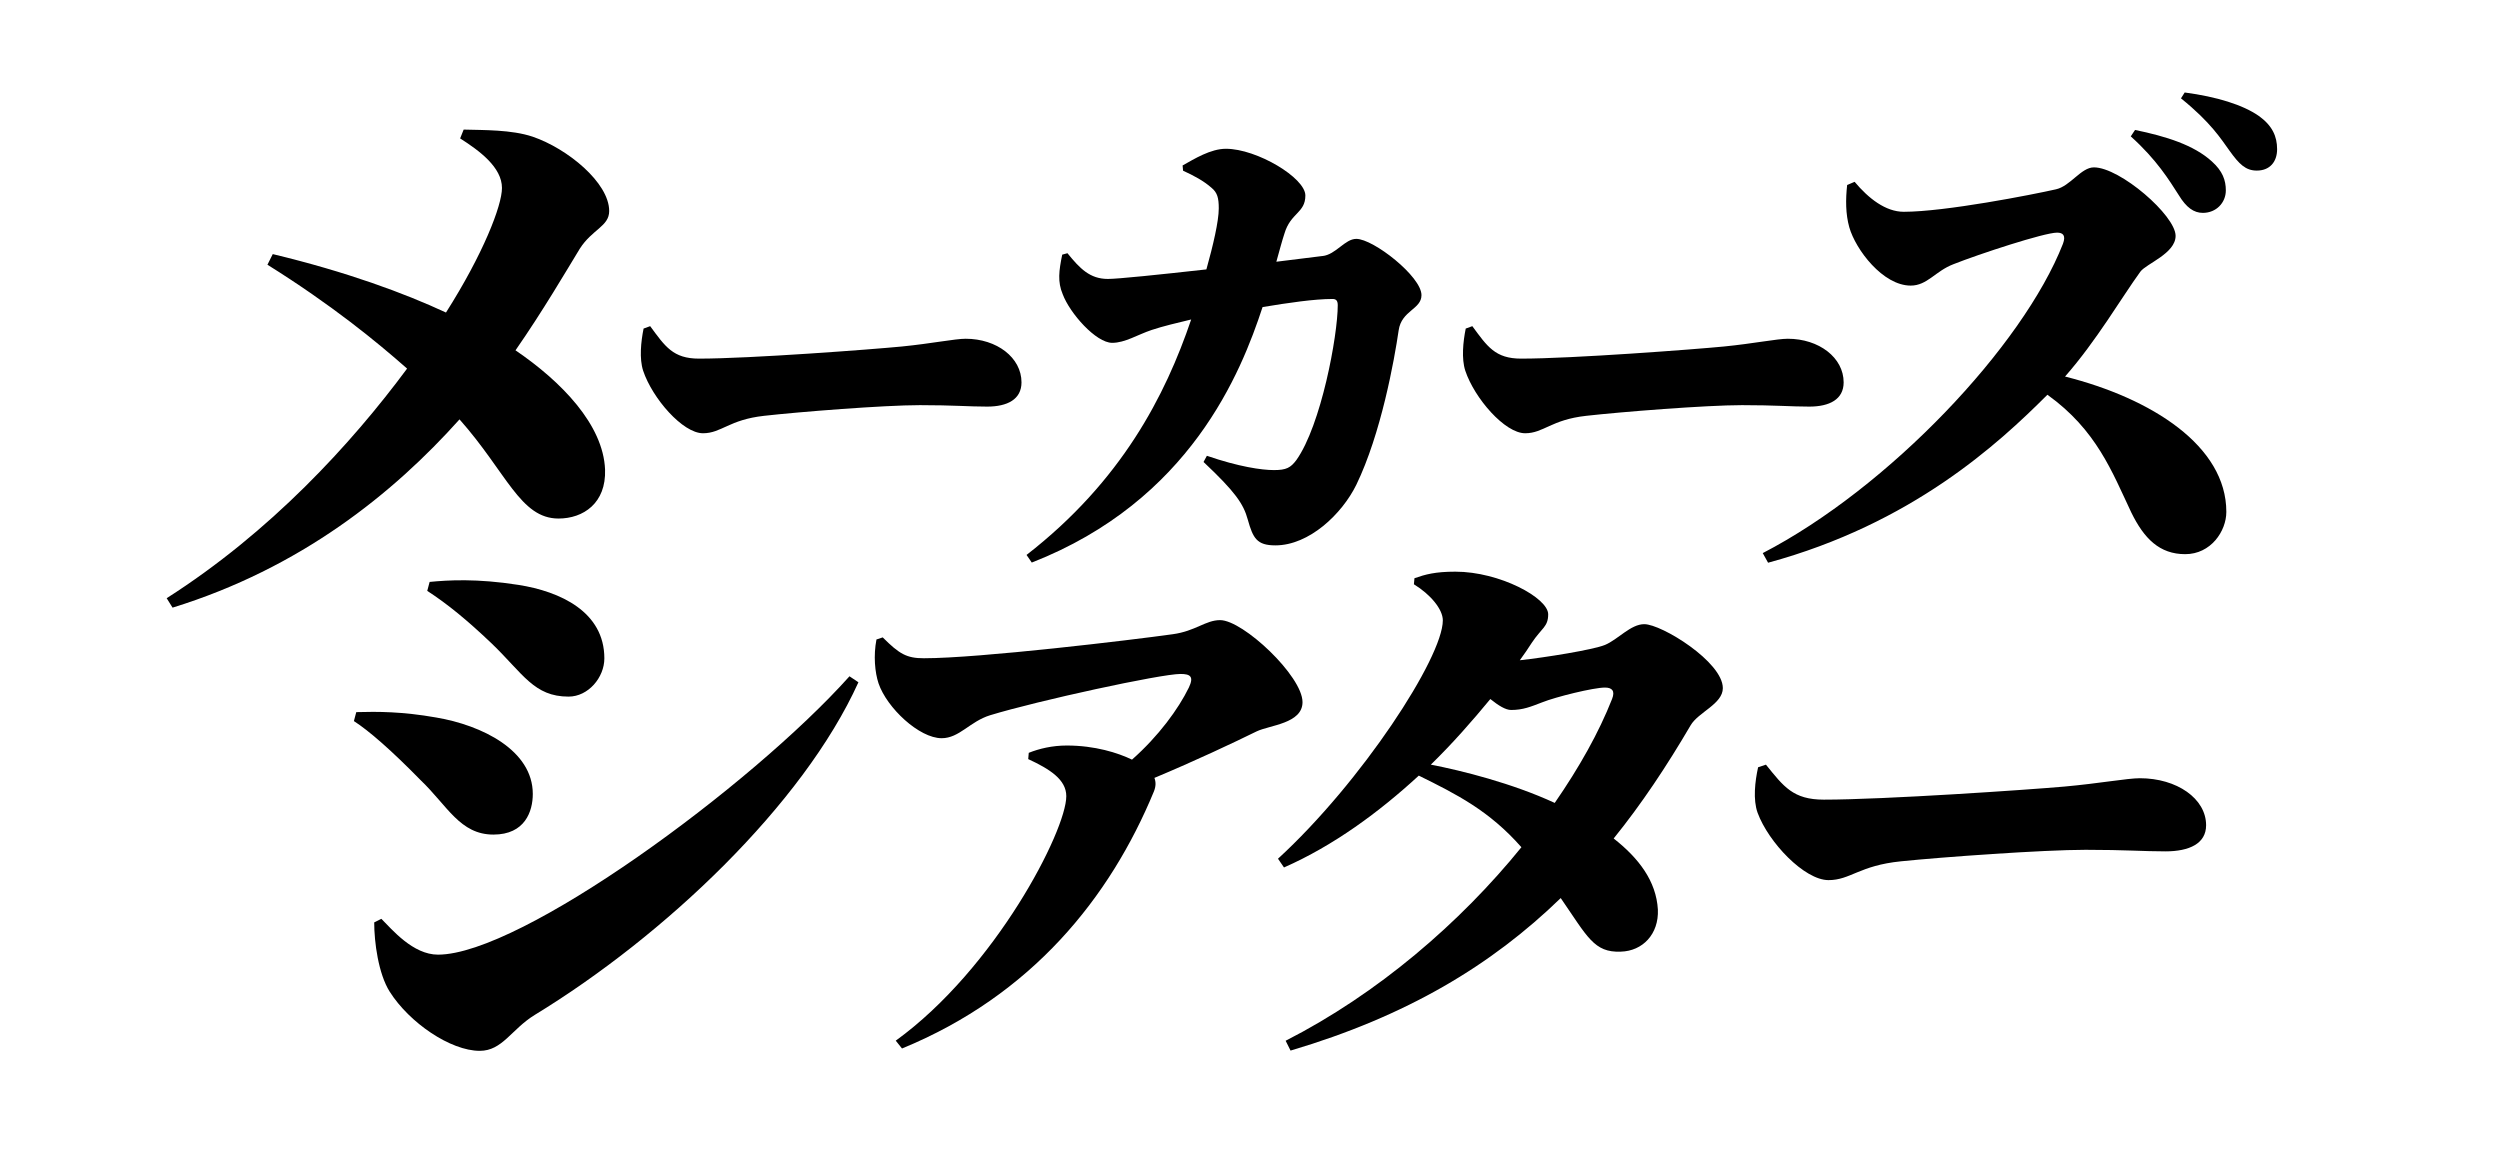
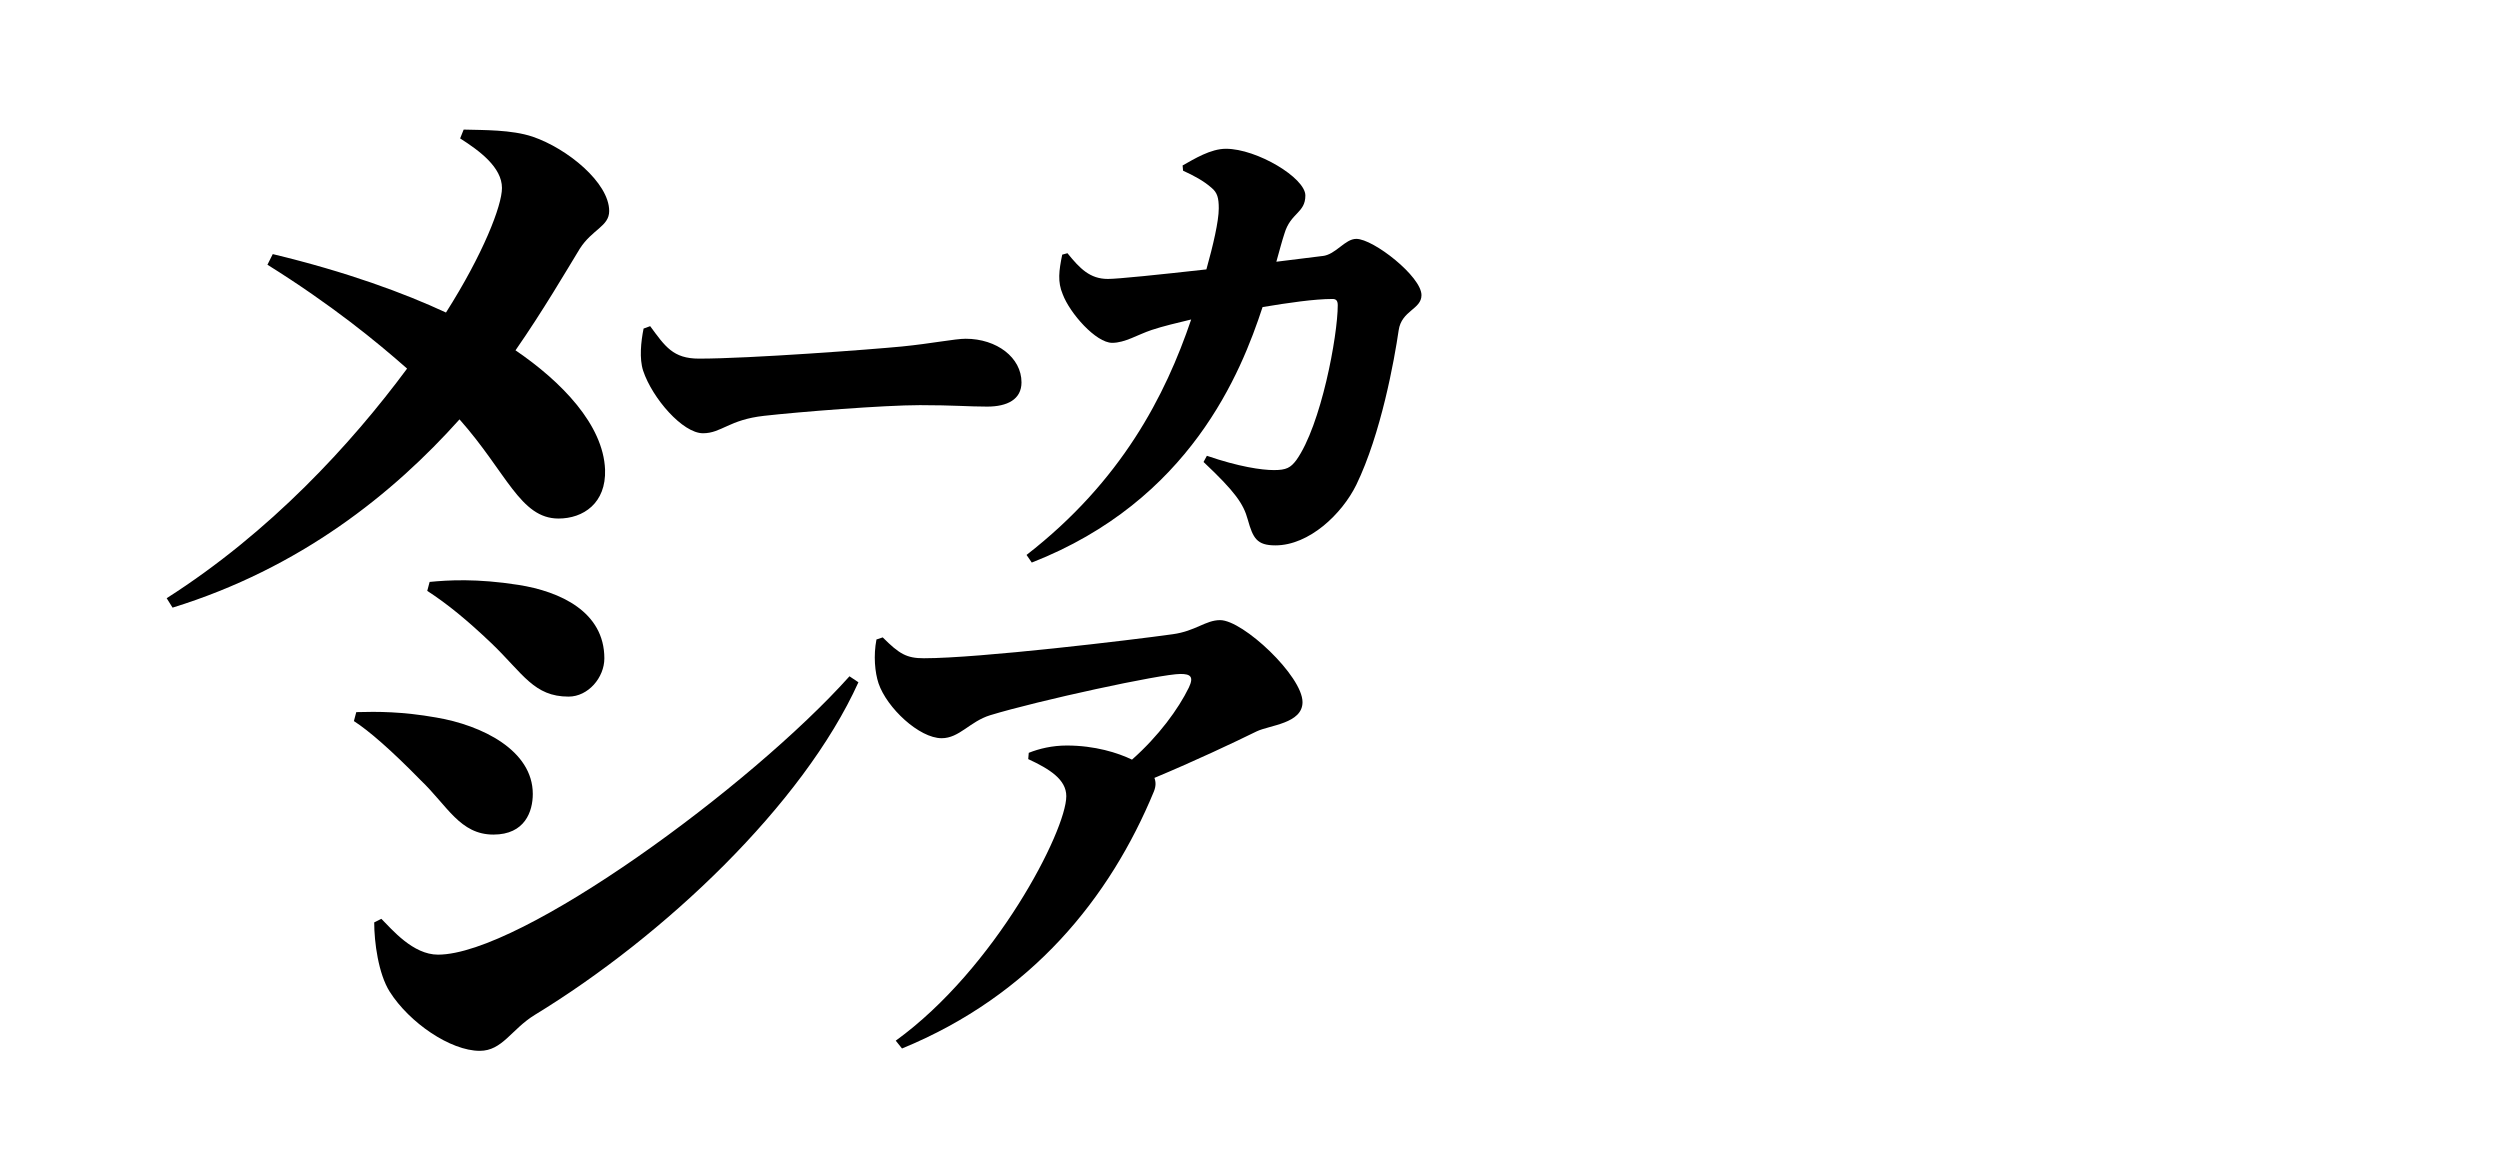
<svg xmlns="http://www.w3.org/2000/svg" width="1200" height="560" version="1.1" viewBox="0 0 1200 560">
  <g>
    <g id="title">
      <g>
        <path d="M169.87,346.12l1.14-4.3c10.3-.29,22.04-.29,38.36,2.58,22.04,3.73,46.37,15.77,46.37,36.7,0,8.32-3.72,19.5-18.89,19.5-16.03,0-22.04-13.76-34.92-26.09-14.03-14.34-24.9-23.8-32.06-28.39ZM407.75,324.62l4.29,2.87c-26.62,58.78-93.32,121.86-155.43,159.71-11.16,6.88-15.46,17.2-26.33,17.2-14.03,0-33.78-13.48-43.22-28.39-5.44-8.6-7.44-23.8-7.44-33.26l3.43-1.72c5.15,5.16,15.17,17.2,27.19,17.2,39.79,0,150.28-80.86,197.51-133.61ZM205.08,283.62l1.14-4.3c8.87-.86,22.61-1.72,42.65,1.43,20.04,3.15,41.22,12.9,41.22,35.27,0,9.17-7.73,18.35-17.17,18.35-16.6,0-21.75-10.9-36.93-25.52-11.74-11.18-21.18-18.92-30.91-25.23Z" />
        <path d="M423.69,305.93c8.01,8.02,11.51,10.03,19.78,10.03,26.54,0,99.88-8.78,119.41-11.53,11.01-1.5,15.77-6.77,22.78-6.77,11.01,0,39.55,26.83,39.55,39.37,0,10.28-15.77,11.03-22.03,14.04-11.26,5.52-29.29,14.04-49.06,22.32.75,2.01.75,4.01-.25,6.52-21.03,50.9-58.58,97.79-120.91,123.37l-3-3.76c47.81-34.6,81.86-100.8,81.86-117.35,0-8.02-8.01-13.04-18.27-17.8l.25-3.01c5.01-2.01,11.26-3.51,18.27-3.51,13.52,0,24.53,3.51,31.29,6.77,12.77-11.28,22.28-24.32,27.29-34.6,2.5-5.26.75-6.52-4.01-6.52-9.51,0-68.34,12.79-91.37,19.81-9.76,3.01-14.77,11.03-23.28,11.03-10.76,0-26.28-14.54-30.29-26.33-1.75-5.27-2.5-13.29-1-21.06l3-1Z" />
-         <path d="M678.94,277.55c5.24-1.84,9.95-3.15,19.65-3.15,21.22,0,44.54,12.59,44.54,20.47,0,6.04-3.14,6.56-7.86,13.65-1.83,2.89-3.67,5.51-5.76,8.4,12.05-1.31,35.1-4.99,40.87-7.35,6.29-2.62,12.31-9.97,18.86-9.97,8.38,0,37.72,18.11,37.72,30.7,0,7.61-11.79,11.55-15.46,17.85-11.53,19.68-23.58,37.79-36.94,54.32,12.05,9.45,20.43,20.47,21.22,34.11.52,11.81-7.34,19.94-17.81,20.21-12.84.52-15.98-7.09-28.82-25.72-33.27,32.28-73.88,56.68-129.68,73.21l-2.36-4.72c44.27-22.57,83.83-56.68,113.17-92.89-15.46-17.58-31.18-25.45-49.25-34.38-19.12,17.58-40.87,33.59-64.71,44.09l-2.88-4.2c40.08-36.74,79.12-96.57,79.12-114.41,0-5.25-5.76-12.33-13.88-17.32l.26-2.89ZM746.27,385.4c11.79-17.06,21.22-33.85,27.51-49.86,1.57-3.94,0-5.51-3.4-5.51-5.5,0-23.58,4.46-30.13,7.09-5.5,2.1-9.17,3.67-14.93,3.67-2.62,0-6.03-2.1-9.96-5.25-8.65,10.5-18.08,21.26-28.56,31.49,14.93,2.89,39.03,8.92,59.47,18.37Z" />
-         <path d="M847.65,367.03c8.51,10.53,13.02,16.8,27.79,16.8,29.04,0,98.38-4.76,115.4-6.27,16.77-1.5,30.29-4.01,36.3-4.01,17.77,0,31.79,9.78,31.79,22.57,0,8.78-8.01,12.54-19.53,12.54-10.51,0-19.27-.75-38.3-.75-20.53,0-69.09,3.51-88.62,5.52-20.03,2.01-24.28,9.03-34.8,9.03-11.51,0-28.79-18.05-34.04-32.35-2.25-6.27-1.25-15.04.25-21.82l3.75-1.25Z" />
      </g>
-       <path d="M890.22,87.28c6.67,7.96,14.87,14.38,23.59,14.38,19.74,0,61.78-8.22,73.06-10.79,6.92-1.54,12.05-10.53,18.2-10.53,12.56,0,39.22,23.11,39.22,32.87,0,8.47-14.1,13.35-16.92,17.2-8.97,12.33-21.02,33.13-36.15,50.33,41.79,10.53,77.42,33.38,77.42,64.97,0,9.25-7.43,20.29-19.74,20.29s-19.74-7.45-25.89-20.03c-9.23-19.52-16.66-39.55-40.25-56.49-23.59,23.62-65.12,61.89-134.08,80.63l-2.56-4.62c60.5-31.33,124.85-99.38,144.08-148.43,1.54-4.11,0-5.39-2.82-5.39-6.15,0-37.43,10.27-49.73,15.15-8.72,3.34-12.56,10.27-20.51,10.27-13.33,0-26.41-17.21-29.48-27.99-1.79-6.42-1.79-13.35-1.03-20.29l3.59-1.54ZM1024.81,62.37c14.87,3.08,28.2,7.19,36.92,15.15,5.13,4.62,6.67,8.99,6.67,13.87,0,5.91-4.61,10.79-11.02,10.79-4.36,0-7.95-2.57-11.54-8.47-4.62-7.19-10.51-16.95-23.07-28.25l2.05-3.08ZM1048.65,44.39c15.38,2.05,27.94,5.91,35.64,11.3,6.41,4.62,8.72,9.76,8.72,15.92s-3.59,10.27-9.74,10.27c-5.38,0-8.46-3.08-13.07-9.5-4.1-5.65-8.97-13.61-23.33-25.17l1.79-2.83Z" />
      <g>
        <path d="M222.55,62.2c9.62.28,22.91,0,33.09,3.4,16.69,5.67,36.77,22.1,36.77,35.7,0,7.37-8.2,8.78-14.14,18.13-6.22,10.2-17.82,30.03-30.83,48.73,22.06,15.01,42.14,35.7,42.99,57.23.57,16.15-10.46,23.51-22.34,23.51-18.38,0-24.89-22.1-47.52-47.6-31.96,35.7-76.36,71.39-137.74,90.37l-2.83-4.53c49.78-31.73,88.53-73.94,115.4-110.21-14.42-12.75-36.2-30.6-67.03-49.86l2.55-5.1c35.35,8.5,63.07,18.7,83.15,28.05,17.82-28.05,26.87-51.28,26.87-59.78,0-9.92-10.75-17.85-20.08-23.8l1.7-4.25Z" />
        <path d="M634.8,122.9c6.4-.69,10.74-8.24,16.22-8.24,8.22,0,31.29,18.07,31.29,27,0,6.86-9.59,7.32-10.96,16.93-2.06,14.19-8.45,49.65-20.33,74.13-6.85,13.96-22.61,29.06-38.83,29.06-8.91,0-10.74-3.43-13.25-12.35-2.06-7.55-5.94-13.27-21.24-27.68l1.6-2.97c15.3,5.26,26.27,6.86,32.21,6.86s7.99-1.14,10.74-4.8c11.88-16.7,19.87-59.71,19.87-74.36,0-2.29-.91-2.97-2.51-2.97-8.68,0-21.24,1.83-33.58,3.89-10.28,31.34-34.72,92.89-110.78,122.63l-2.51-3.66c45.68-35.46,66.7-76.65,79.03-113.02-6.62,1.6-13.48,3.2-18.96,5.03-6.85,2.29-12.79,6.18-18.96,6.18-7.77,0-20.33-14.18-23.75-23.34-2.51-5.95-1.83-11.21-.23-18.99l2.51-.69c5.94,7.32,10.74,12.35,19.41,12.35,4.8,0,24.67-2.06,47.28-4.58,3.2-11.44,5.94-23.11,5.94-29.29,0-5.03-.69-7.55-3.43-9.84-3.88-3.43-8.68-5.95-13.7-8.24l-.23-2.52c5.71-3.2,13.48-8.01,20.79-8.01,14.85,0,38.14,13.96,38.14,22.42s-7.08,8.24-10.05,18.3c-1.14,3.43-2.28,7.78-3.88,13.5l22.16-2.75Z" />
      </g>
      <path d="M312.08,156.55c7.18,9.77,10.98,15.59,23.44,15.59,24.5,0,82.99-4.42,97.36-5.82,14.15-1.4,25.55-3.72,30.62-3.72,14.99,0,26.82,9.07,26.82,20.94,0,8.14-6.76,11.63-16.47,11.63-8.87,0-16.26-.7-32.31-.7-17.32,0-58.29,3.26-74.76,5.12-16.89,1.86-20.48,8.37-29.35,8.37-9.71,0-24.29-16.75-28.72-30.01-1.9-5.82-1.06-13.96.21-20.24l3.17-1.16Z" />
-       <path d="M706.71,156.55c7.18,9.77,10.98,15.59,23.44,15.59,24.5,0,82.99-4.42,97.36-5.82,14.15-1.4,25.55-3.72,30.62-3.72,14.99,0,26.82,9.07,26.82,20.94,0,8.14-6.76,11.63-16.47,11.63-8.87,0-16.26-.7-32.31-.7-17.32,0-58.29,3.26-74.76,5.12-16.89,1.86-20.48,8.37-29.35,8.37-9.71,0-24.29-16.75-28.72-30.01-1.9-5.82-1.06-13.96.21-20.24l3.17-1.16Z" />
    </g>
  </g>
</svg>